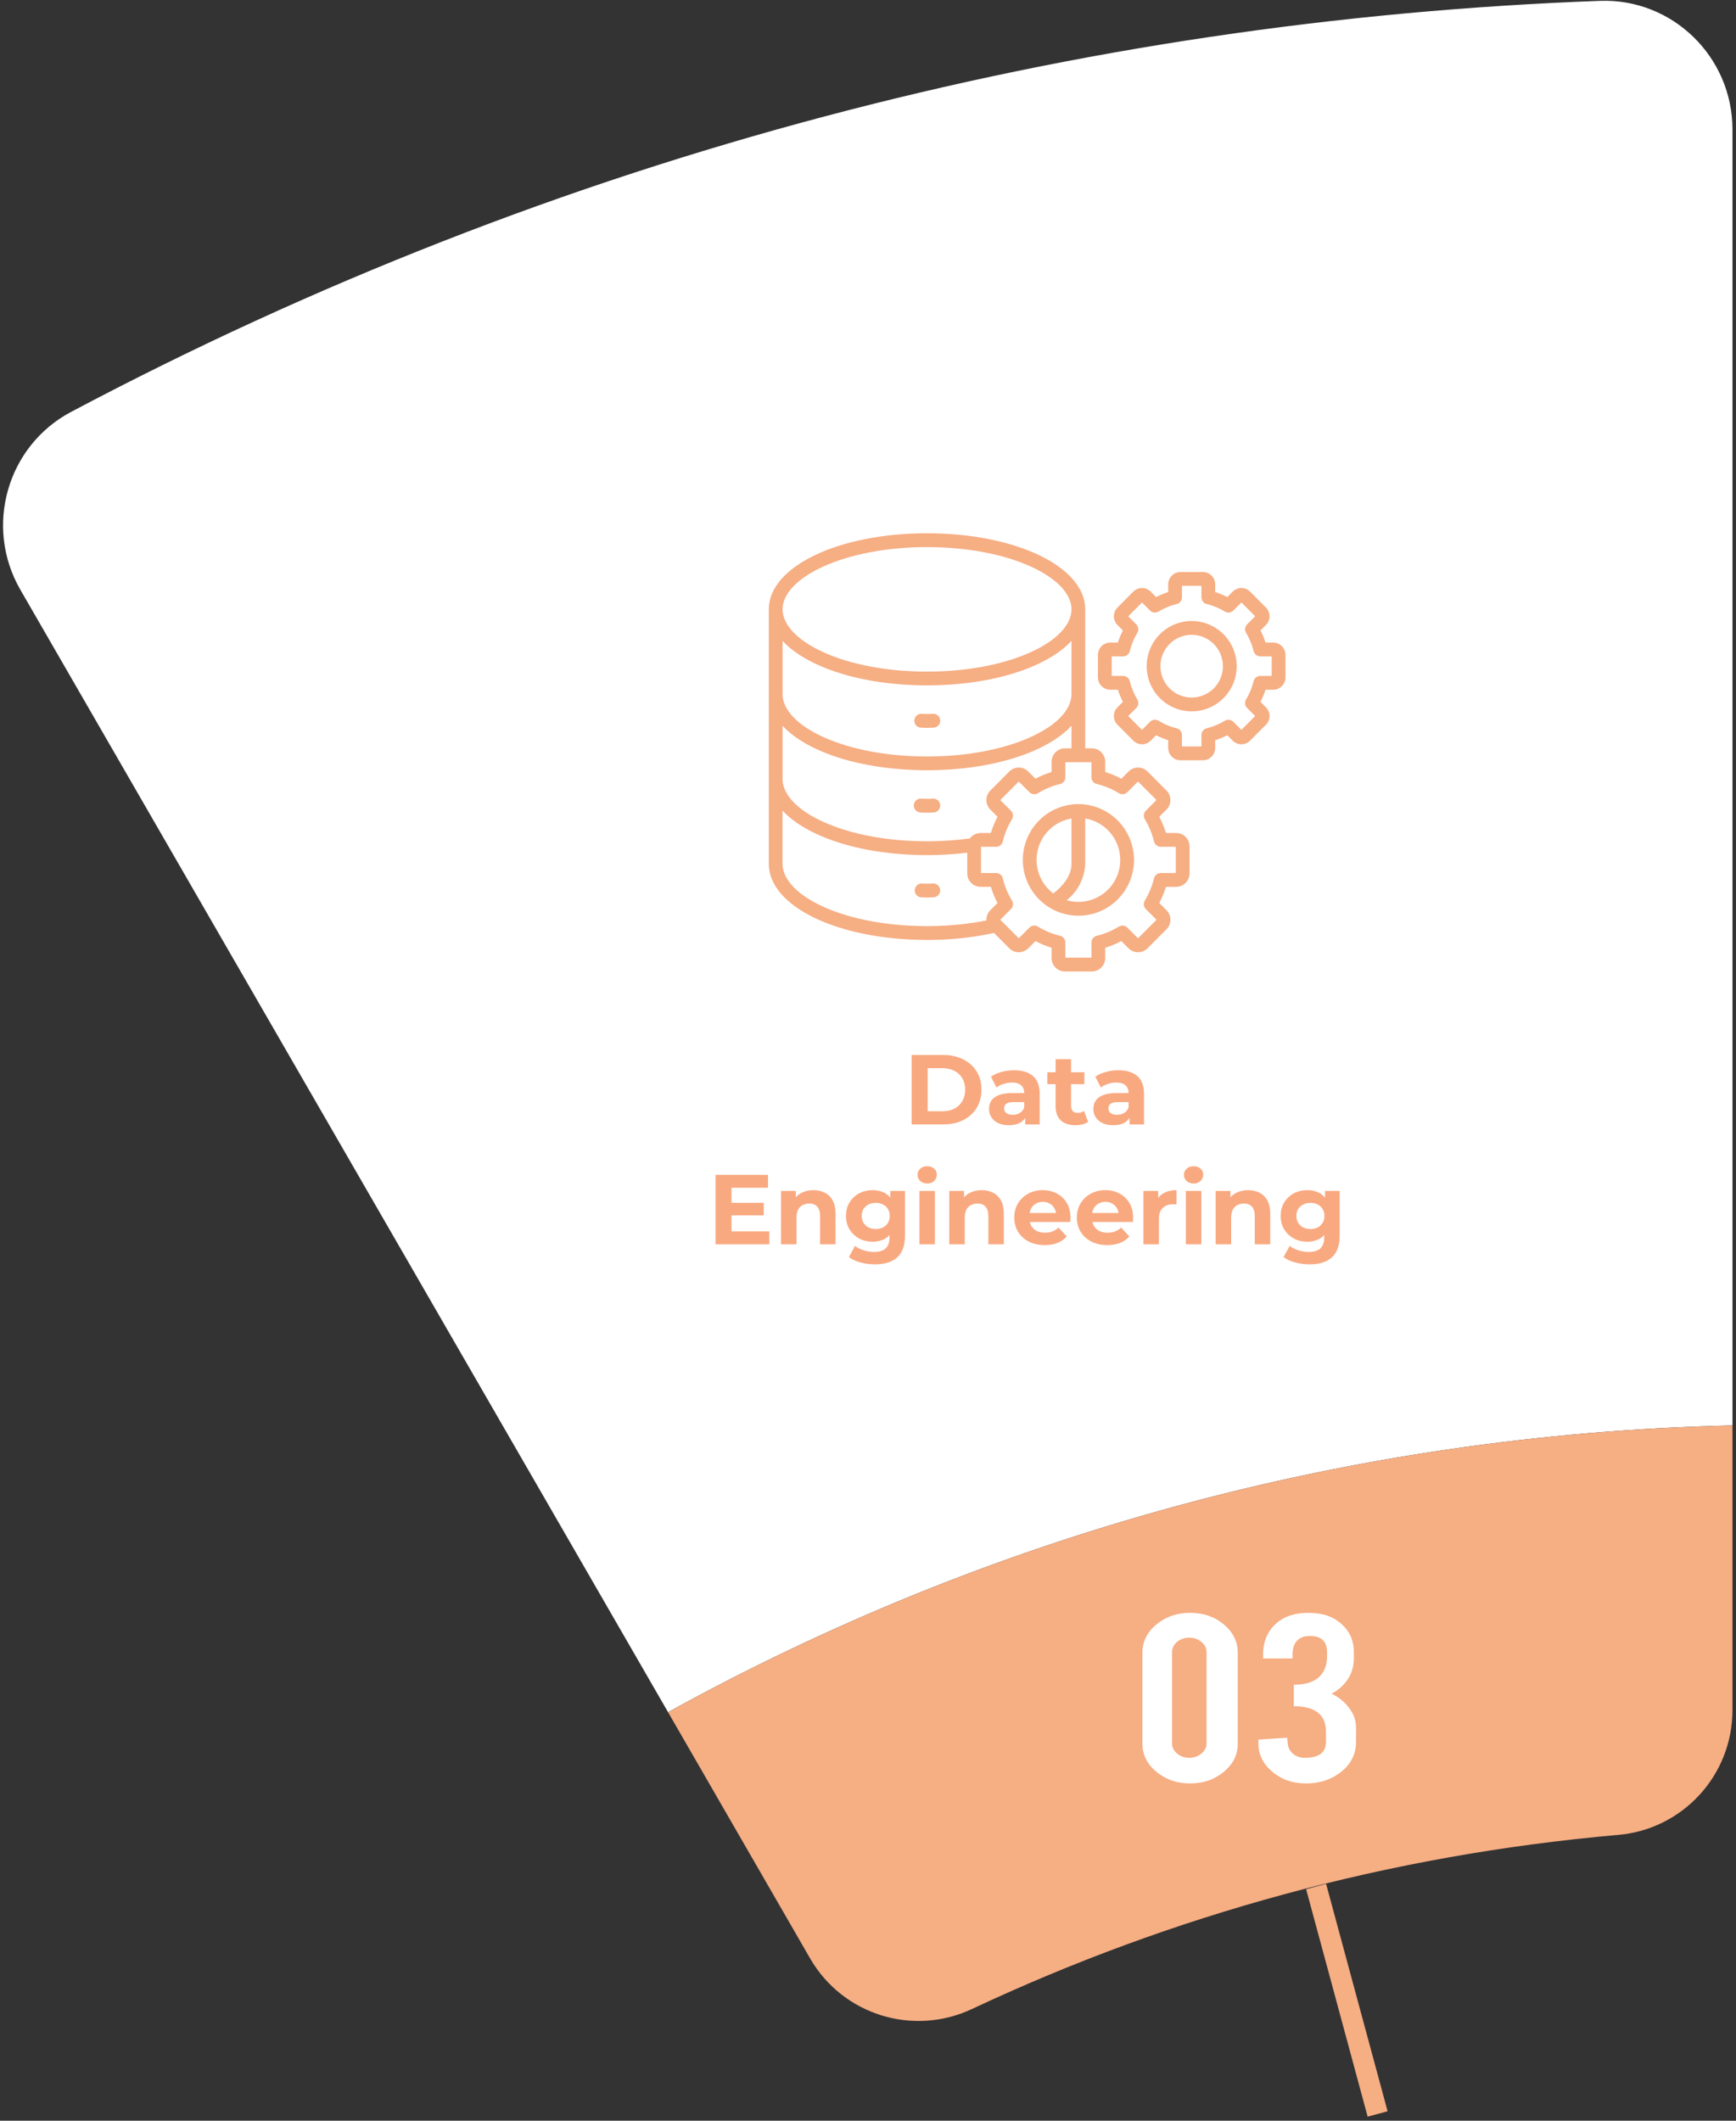
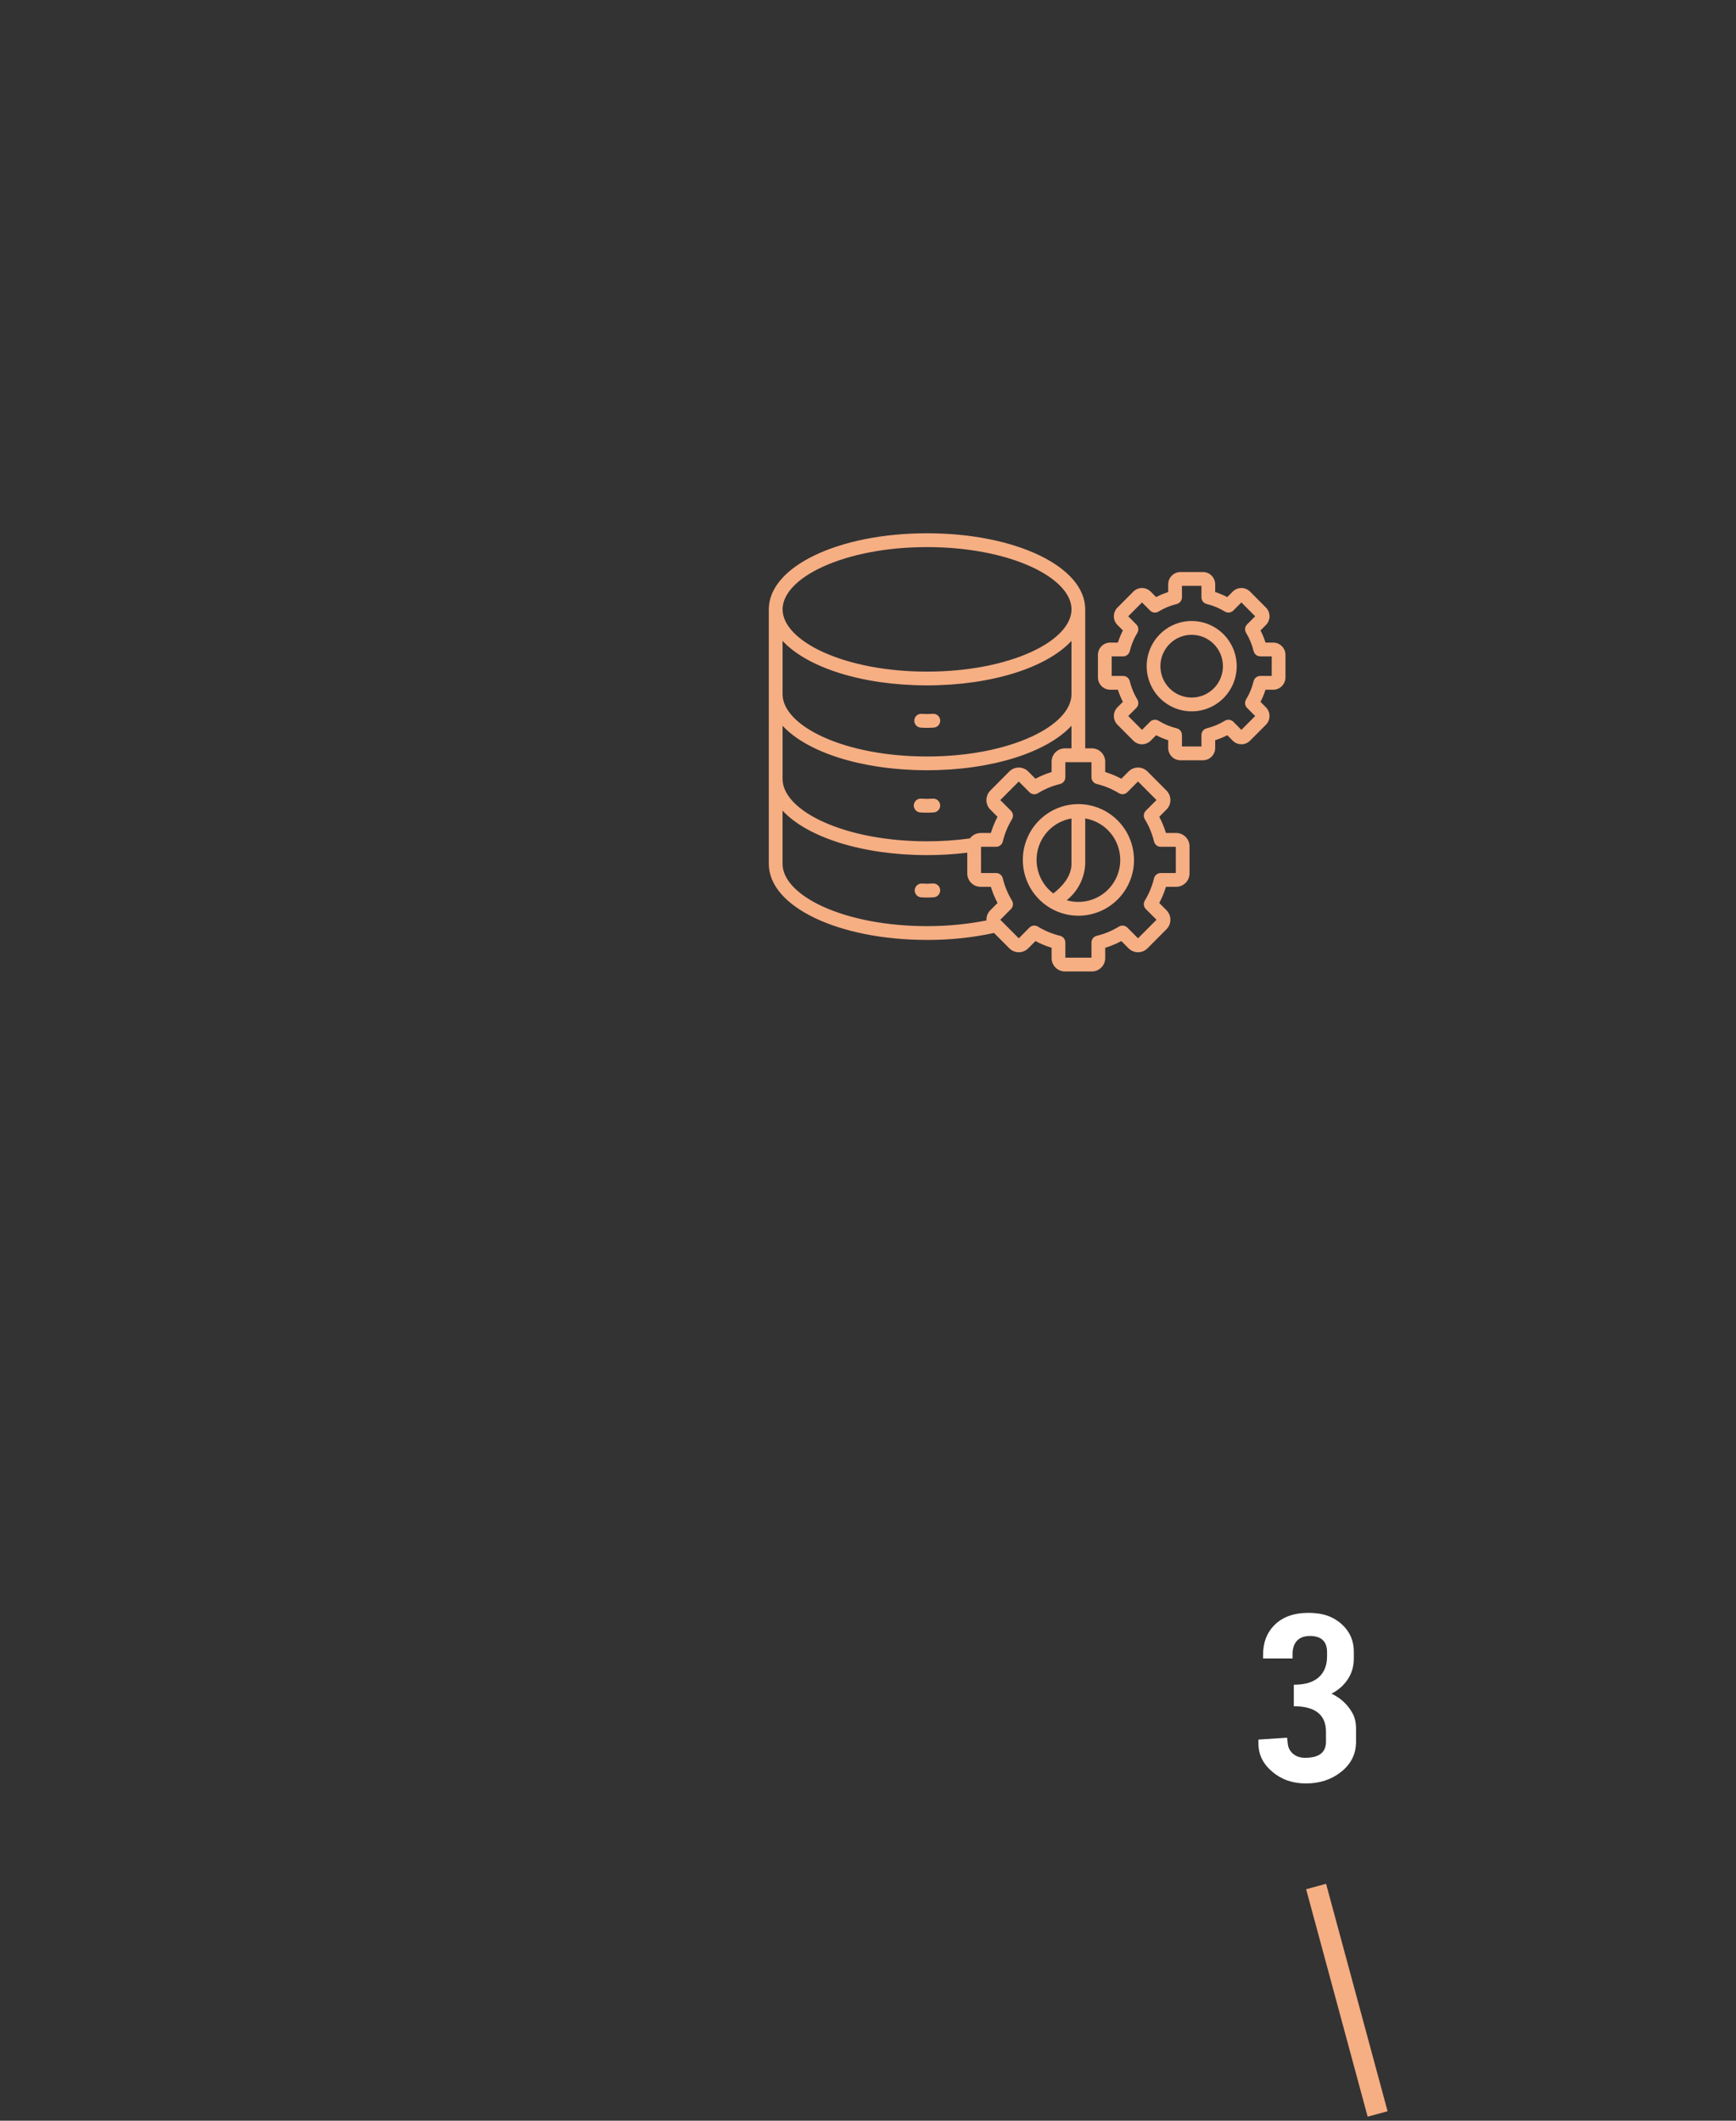
<svg xmlns="http://www.w3.org/2000/svg" width="420" height="513" viewBox="0 0 420 513" fill="none">
  <rect x="0" y="0" width="420" height="513" fill="#333333" stroke="none" />
-   <path d="M419.144 31.3V344.802C325.925 346.979 238.311 371.884 161.626 414.175L4.92 142.649C-3.869 127.418 1.671 107.869 17.203 99.635C135.129 37.165 261.458 4.834 387.072 0.209C404.615 -0.436 419.144 13.742 419.144 31.308V31.3Z" fill="white" />
  <line x1="318.413" y1="456.347" x2="333.295" y2="511.37" stroke="#F6AE83" stroke-width="5" />
-   <path d="M419.143 344.809V413.694C419.143 429.398 407.155 442.495 391.523 443.862C336.038 448.724 283.352 463.332 235.175 485.974C220.903 492.684 203.883 487.406 195.995 473.744L161.625 414.181C238.31 371.89 325.925 346.985 419.143 344.809Z" fill="#F6AE83" />
-   <path d="M299.459 421.8C299.459 424.478 298.328 426.755 296.074 428.617C293.812 430.486 291.106 431.417 287.95 431.417C284.794 431.417 282.009 430.479 279.762 428.603C277.514 426.726 276.391 424.457 276.391 421.8V399.795C276.391 397.117 277.521 394.833 279.776 392.957C282.038 391.081 284.758 390.143 287.943 390.143C291.128 390.143 293.876 391.088 296.109 392.971C298.343 394.861 299.459 397.131 299.459 399.788V421.793V421.8ZM291.908 399.666C291.908 398.7 291.5 397.876 290.677 397.189C289.854 396.501 288.866 396.158 287.714 396.158C286.561 396.158 285.574 396.501 284.765 397.189C283.956 397.876 283.555 398.7 283.555 399.666V421.7C283.555 422.666 283.956 423.49 284.765 424.177C285.574 424.865 286.554 425.208 287.714 425.208C288.873 425.208 289.854 424.865 290.677 424.177C291.5 423.49 291.908 422.666 291.908 421.7V399.666Z" fill="white" />
  <path d="M315.791 425.209C319.127 425.209 320.801 423.913 320.801 421.321V418.943C320.801 414.805 318.21 412.742 313.021 412.742V407.537C315.82 407.537 317.888 406.885 319.22 405.575C320.451 404.393 321.066 402.746 321.066 400.626V399.696C321.066 397.06 319.678 395.743 316.908 395.743C315.369 395.743 314.238 396.23 313.522 397.218C312.986 397.963 312.714 398.937 312.714 400.125V401.185H305.585V400.254C305.585 397.383 306.458 395.041 308.204 393.237C310.18 391.182 312.964 390.15 316.564 390.15C320.164 390.15 322.712 391.117 324.767 393.043C326.613 394.783 327.537 396.946 327.537 399.545V401.249C327.537 403.756 326.635 405.925 324.838 407.744C324.065 408.518 323.171 409.169 322.14 409.706C324.294 410.716 325.969 412.248 327.15 414.303C327.766 415.356 328.073 416.631 328.073 418.134V421.321C328.073 424.3 326.857 426.749 324.416 428.653C322.075 430.501 319.27 431.417 315.977 431.417C312.685 431.417 310.044 430.472 307.811 428.589C305.578 426.699 304.461 424.436 304.461 421.801V420.805L311.397 420.354L311.554 421.772C311.654 422.782 312.084 423.605 312.842 424.25C313.601 424.894 314.582 425.216 315.791 425.216V425.209Z" fill="white" />
  <path d="M221.2 174.231C221.232 173.789 221.436 173.378 221.769 173.088C222.102 172.798 222.535 172.652 222.975 172.682C223.843 172.742 224.714 172.742 225.582 172.682C226.039 172.619 226.501 172.75 226.859 173.042C227.216 173.333 227.438 173.761 227.47 174.223C227.502 174.685 227.342 175.139 227.027 175.478C226.714 175.817 226.274 176.01 225.813 176.012C225.304 176.048 224.788 176.066 224.285 176.066C223.782 176.066 223.259 176.048 222.75 176.012C222.309 175.982 221.898 175.777 221.608 175.443C221.317 175.109 221.17 174.673 221.2 174.231ZM222.743 196.533C223.251 196.569 223.767 196.587 224.278 196.587C224.789 196.587 225.306 196.569 225.806 196.533C226.267 196.531 226.706 196.338 227.021 195.999C227.335 195.66 227.495 195.206 227.463 194.744C227.431 194.282 227.21 193.854 226.852 193.562C226.494 193.27 226.032 193.14 225.575 193.203C224.707 193.263 223.836 193.263 222.968 193.203C222.511 193.14 222.049 193.27 221.692 193.562C221.334 193.854 221.113 194.282 221.081 194.743C221.048 195.205 221.208 195.659 221.522 195.998C221.836 196.337 222.275 196.53 222.736 196.533L222.743 196.533ZM225.583 213.726C224.716 213.786 223.845 213.786 222.978 213.726C222.408 213.724 221.877 214.014 221.569 214.494C221.261 214.975 221.219 215.58 221.457 216.099C221.696 216.618 222.182 216.979 222.746 217.056C223.254 217.093 223.771 217.111 224.281 217.111C224.79 217.111 225.309 217.093 225.809 217.056C226.269 217.054 226.709 216.861 227.023 216.522C227.337 216.183 227.496 215.729 227.464 215.267C227.432 214.805 227.211 214.378 226.853 214.086C226.495 213.794 226.033 213.664 225.577 213.726L225.583 213.726ZM287.792 204.739V211.283C287.79 212.141 287.45 212.964 286.845 213.571C286.24 214.178 285.421 214.519 284.565 214.521H282.086C281.673 215.875 281.131 217.187 280.468 218.438L282.222 220.199C282.827 220.807 283.166 221.63 283.166 222.488C283.166 223.346 282.827 224.17 282.222 224.777L277.611 229.406C277.006 230.012 276.185 230.353 275.33 230.353C274.475 230.353 273.654 230.012 273.049 229.406L271.295 227.646C270.048 228.311 268.74 228.855 267.389 229.268V231.762C267.388 232.62 267.048 233.443 266.443 234.05C265.839 234.657 265.019 234.999 264.164 235H257.636C256.782 234.997 255.964 234.655 255.36 234.048C254.757 233.441 254.418 232.619 254.417 231.762V229.268C253.067 228.854 251.76 228.311 250.514 227.646L248.76 229.406C248.154 230.012 247.334 230.353 246.479 230.353C245.623 230.353 244.803 230.012 244.197 229.406L240.491 225.686C235.162 226.831 229.727 227.396 224.278 227.371C202.814 227.371 186 219.291 186 208.975V147.399C186 137.084 202.812 129 224.276 129C245.741 129 262.554 137.085 262.554 147.399L262.555 181.024H264.164C265.019 181.025 265.84 181.367 266.444 181.975C267.049 182.582 267.389 183.405 267.389 184.264V186.753C268.739 187.167 270.047 187.71 271.293 188.376L273.047 186.615C273.653 186.009 274.473 185.67 275.328 185.67C276.184 185.67 277.004 186.009 277.61 186.615L282.221 191.244V191.245C282.825 191.852 283.164 192.675 283.164 193.534C283.164 194.392 282.825 195.216 282.221 195.823L280.468 197.584C281.132 198.834 281.673 200.146 282.085 201.501H284.566C285.421 201.502 286.241 201.843 286.845 202.45C287.45 203.057 287.79 203.88 287.792 204.739L287.792 204.739ZM189.334 147.4C189.334 151.12 192.888 154.877 199.083 157.715C205.786 160.781 214.736 162.464 224.283 162.464C233.831 162.464 242.781 160.777 249.485 157.715C255.68 154.884 259.233 151.127 259.233 147.4C259.233 143.672 255.681 139.923 249.485 137.092C242.78 134.026 233.831 132.344 224.283 132.344C214.736 132.344 205.788 134.03 199.083 137.092C192.882 139.923 189.334 143.68 189.334 147.4ZM189.334 167.932C189.334 171.652 192.888 175.409 199.083 178.247C205.786 181.313 214.736 182.996 224.283 182.996C233.831 182.995 242.775 181.303 249.48 178.237C255.676 175.406 259.229 171.649 259.229 167.922V155.033C253.302 161.437 240.046 165.795 224.278 165.795C208.512 165.795 195.257 161.437 189.334 155.033L189.334 167.932ZM189.334 188.455C189.334 192.175 192.888 195.931 199.083 198.762C205.788 201.828 214.736 203.511 224.283 203.511H224.284C227.755 203.515 231.222 203.282 234.662 202.814C235.268 201.991 236.227 201.505 237.248 201.504H239.723C240.135 200.149 240.676 198.838 241.339 197.587L239.585 195.826C238.982 195.218 238.643 194.395 238.643 193.537C238.643 192.679 238.982 191.856 239.585 191.248L244.195 186.616C244.801 186.01 245.621 185.67 246.476 185.67C247.331 185.67 248.151 186.01 248.757 186.616L250.511 188.376C251.757 187.711 253.064 187.167 254.414 186.754V184.264C254.415 183.405 254.755 182.581 255.361 181.974C255.967 181.367 256.787 181.025 257.643 181.025H259.228V175.565C253.302 181.967 240.045 186.321 224.278 186.321C208.512 186.321 195.256 181.967 189.334 175.565L189.334 188.455ZM224.278 224.032C229.101 224.044 233.915 223.585 238.651 222.662C238.599 221.746 238.939 220.85 239.585 220.201L241.34 218.44C240.677 217.189 240.135 215.877 239.723 214.522H237.242C236.387 214.521 235.567 214.18 234.962 213.572C234.357 212.965 234.017 212.142 234.016 211.284V206.266C230.785 206.66 227.533 206.857 224.278 206.854C208.513 206.854 195.251 202.494 189.328 196.092V208.981C189.328 212.701 192.882 216.458 199.078 219.296C205.782 222.347 214.731 224.032 224.278 224.032L224.278 224.032ZM284.472 204.84H280.816C280.443 204.839 280.082 204.713 279.788 204.481C279.495 204.25 279.288 203.926 279.2 203.563C278.742 201.659 277.991 199.84 276.972 198.17C276.778 197.85 276.696 197.474 276.74 197.102C276.784 196.73 276.951 196.383 277.215 196.118L279.796 193.528L275.326 189.042L272.746 191.632V191.633C272.481 191.897 272.137 192.064 271.766 192.109C271.396 192.153 271.021 192.071 270.703 191.876C269.04 190.857 267.229 190.104 265.335 189.646C264.972 189.558 264.649 189.35 264.418 189.056C264.188 188.761 264.062 188.398 264.061 188.024V184.37H257.743V188.032C257.742 188.406 257.617 188.77 257.386 189.064C257.156 189.358 256.833 189.566 256.471 189.654C254.576 190.112 252.765 190.865 251.103 191.885C250.784 192.08 250.409 192.162 250.038 192.117C249.668 192.073 249.323 191.905 249.058 191.641L246.478 189.051L242.008 193.537L244.589 196.127C244.852 196.391 245.02 196.738 245.064 197.11C245.108 197.482 245.026 197.858 244.832 198.178C243.816 199.847 243.066 201.664 242.61 203.566C242.521 203.929 242.314 204.253 242.021 204.484C241.728 204.716 241.366 204.842 240.993 204.842H237.343V211.186H240.992C241.365 211.187 241.726 211.313 242.02 211.544C242.313 211.775 242.52 212.099 242.608 212.462C243.064 214.364 243.814 216.182 244.831 217.85C245.025 218.17 245.106 218.546 245.063 218.918C245.018 219.29 244.851 219.637 244.587 219.902L242.007 222.492L246.476 226.978L249.056 224.384C249.32 224.12 249.665 223.952 250.036 223.908C250.406 223.864 250.781 223.946 251.1 224.141C252.762 225.161 254.574 225.913 256.468 226.371C256.832 226.459 257.156 226.668 257.387 226.963C257.618 227.258 257.743 227.623 257.743 227.999V231.661H264.064V227.999C264.064 227.624 264.19 227.26 264.421 226.966C264.651 226.672 264.974 226.463 265.337 226.375C267.232 225.917 269.043 225.165 270.705 224.145C271.024 223.95 271.398 223.869 271.769 223.913C272.139 223.957 272.484 224.124 272.748 224.389L275.329 226.979L279.799 222.493L277.218 219.903C276.954 219.638 276.787 219.292 276.743 218.92C276.699 218.549 276.781 218.173 276.975 217.853C277.991 216.185 278.741 214.367 279.197 212.466C279.285 212.101 279.492 211.777 279.786 211.546C280.079 211.314 280.441 211.188 280.815 211.188H284.472L284.472 204.84ZM274.361 208.012C274.361 211.593 272.944 215.026 270.421 217.558C267.898 220.09 264.477 221.512 260.909 221.512C257.341 221.512 253.92 220.089 251.397 217.558C248.875 215.026 247.458 211.592 247.458 208.011C247.459 204.431 248.876 200.997 251.399 198.465C253.922 195.934 257.343 194.512 260.911 194.512C264.475 194.52 267.891 195.945 270.411 198.475C272.931 201.005 274.349 204.435 274.354 208.012L274.361 208.012ZM254.829 216.133C257.008 214.442 259.227 211.982 259.227 208.976V197.993C256.608 198.433 254.266 199.889 252.707 202.046C251.148 204.204 250.497 206.89 250.894 209.525C251.291 212.161 252.704 214.534 254.829 216.133ZM271.028 208.012C271.025 205.606 270.172 203.278 268.621 201.443C267.07 199.608 264.921 198.384 262.556 197.989V208.977V208.976C262.401 212.419 260.766 215.625 258.073 217.765C261.133 218.661 264.434 218.059 266.983 216.139C269.532 214.219 271.031 211.207 271.028 208.008L271.028 208.012ZM311 158.418V163.872C310.999 164.661 310.686 165.417 310.13 165.975C309.574 166.533 308.821 166.847 308.035 166.848H306.17C305.85 167.859 305.445 168.84 304.958 169.782L306.276 171.105C306.832 171.664 307.143 172.421 307.143 173.21C307.143 173.999 306.832 174.756 306.276 175.314L302.433 179.171C301.877 179.729 301.123 180.042 300.336 180.042C299.55 180.042 298.795 179.729 298.239 179.171L296.921 177.85C295.982 178.337 295.004 178.744 293.997 179.065V180.935C293.997 181.724 293.684 182.481 293.128 183.039C292.572 183.597 291.817 183.911 291.031 183.912H285.596C284.81 183.911 284.056 183.597 283.5 183.038C282.944 182.48 282.631 181.724 282.631 180.935V179.065C281.624 178.744 280.646 178.337 279.707 177.85L278.389 179.171H278.389C277.833 179.729 277.078 180.042 276.292 180.042C275.505 180.042 274.751 179.729 274.195 179.171L270.352 175.31C269.796 174.752 269.484 173.995 269.484 173.206C269.484 172.416 269.796 171.659 270.352 171.101L271.668 169.779C271.183 168.837 270.778 167.855 270.457 166.844H268.595C267.809 166.843 267.054 166.529 266.499 165.971C265.943 165.414 265.63 164.657 265.629 163.868V158.418C265.63 157.628 265.942 156.872 266.498 156.313C267.054 155.755 267.808 155.441 268.595 155.44H270.458H270.457C270.778 154.429 271.183 153.448 271.67 152.506L270.352 151.183C269.796 150.625 269.484 149.868 269.484 149.078C269.484 148.289 269.796 147.533 270.352 146.974L274.195 143.111C274.752 142.555 275.506 142.242 276.292 142.242C277.078 142.242 277.832 142.555 278.389 143.111L279.707 144.435C280.645 143.946 281.623 143.539 282.631 143.219V141.354C282.631 140.564 282.943 139.806 283.499 139.247C284.055 138.688 284.809 138.373 285.596 138.372H291.031C291.817 138.373 292.571 138.686 293.127 139.245C293.683 139.803 293.996 140.559 293.998 141.348V143.219C295.004 143.54 295.983 143.946 296.921 144.434L298.239 143.112V143.111C298.796 142.554 299.55 142.241 300.336 142.241C301.122 142.241 301.877 142.554 302.434 143.111L306.278 146.974C306.833 147.532 307.145 148.289 307.145 149.078C307.145 149.867 306.833 150.624 306.278 151.183L304.96 152.506C305.446 153.448 305.851 154.429 306.171 155.44H308.035H308.035C308.821 155.441 309.575 155.756 310.131 156.314C310.687 156.872 310.999 157.629 311 158.418ZM307.674 158.78H304.91C304.537 158.779 304.174 158.653 303.881 158.421C303.588 158.189 303.381 157.866 303.293 157.502C302.919 155.946 302.304 154.457 301.472 153.092C301.278 152.772 301.197 152.396 301.241 152.024C301.285 151.652 301.452 151.306 301.715 151.041L303.669 149.079L300.336 145.733L298.381 147.694C298.116 147.958 297.771 148.126 297.401 148.17C297.031 148.215 296.656 148.133 296.338 147.939C294.976 147.103 293.494 146.487 291.943 146.111C291.581 146.022 291.259 145.814 291.028 145.52C290.797 145.226 290.671 144.863 290.671 144.488V141.717H285.957V144.491C285.956 144.865 285.83 145.229 285.6 145.523C285.369 145.817 285.047 146.025 284.685 146.114C283.134 146.489 281.651 147.106 280.29 147.941C279.971 148.136 279.597 148.218 279.226 148.174C278.855 148.13 278.51 147.962 278.246 147.697L276.292 145.735L272.958 149.08L274.914 151.043C275.177 151.308 275.344 151.654 275.388 152.025C275.432 152.397 275.351 152.773 275.157 153.093C274.324 154.459 273.71 155.947 273.336 157.503C273.248 157.867 273.041 158.191 272.748 158.423C272.455 158.655 272.093 158.781 271.72 158.782H268.956V163.511H271.72C272.093 163.511 272.454 163.638 272.748 163.869C273.041 164.101 273.248 164.424 273.336 164.788C273.71 166.344 274.325 167.832 275.157 169.198C275.351 169.518 275.433 169.894 275.389 170.266C275.345 170.638 275.177 170.985 274.914 171.25L272.958 173.21L276.292 176.555L278.246 174.593V174.592C278.51 174.328 278.855 174.16 279.226 174.116C279.597 174.071 279.971 174.153 280.29 174.349C281.651 175.184 283.134 175.801 284.685 176.176C285.047 176.264 285.37 176.472 285.6 176.767C285.831 177.061 285.957 177.425 285.957 177.8V180.572H290.671V177.8C290.671 177.425 290.796 177.061 291.027 176.767C291.258 176.472 291.58 176.264 291.943 176.176C293.494 175.8 294.977 175.183 296.338 174.349C296.656 174.154 297.031 174.072 297.401 174.116C297.771 174.16 298.116 174.328 298.381 174.592L300.336 176.555L303.67 173.209L301.715 171.248V171.249C301.452 170.983 301.285 170.636 301.24 170.265C301.196 169.893 301.278 169.517 301.472 169.197C302.304 167.831 302.918 166.343 303.292 164.786C303.38 164.423 303.587 164.099 303.88 163.868C304.174 163.636 304.535 163.51 304.908 163.51H307.667L307.674 158.78ZM299.202 161.15H299.201C299.201 164.048 298.054 166.828 296.012 168.877C293.97 170.926 291.2 172.077 288.313 172.077C285.425 172.077 282.655 170.926 280.613 168.877C278.571 166.828 277.424 164.048 277.424 161.15C277.424 158.251 278.571 155.472 280.613 153.422C282.655 151.373 285.425 150.221 288.313 150.221C291.199 150.224 293.966 151.376 296.008 153.423C298.049 155.471 299.198 158.247 299.203 161.144L299.202 161.15ZM295.868 161.15C295.868 159.136 295.071 157.206 293.653 155.783C292.235 154.359 290.311 153.56 288.305 153.56C286.299 153.56 284.376 154.36 282.958 155.783C281.539 157.207 280.743 159.138 280.743 161.151C280.743 163.163 281.54 165.094 282.959 166.517C284.377 167.94 286.301 168.74 288.307 168.739C290.314 168.739 292.239 167.938 293.658 166.514C295.077 165.09 295.874 163.158 295.875 161.144L295.868 161.15Z" fill="#F6AE83" />
-   <path d="M220.551 272V255.2H228.183C230.007 255.2 231.615 255.552 233.007 256.256C234.399 256.944 235.487 257.912 236.271 259.16C237.055 260.408 237.447 261.888 237.447 263.6C237.447 265.296 237.055 266.776 236.271 268.04C235.487 269.288 234.399 270.264 233.007 270.968C231.615 271.656 230.007 272 228.183 272H220.551ZM224.439 268.808H227.991C229.111 268.808 230.079 268.6 230.895 268.184C231.727 267.752 232.367 267.144 232.815 266.36C233.279 265.576 233.511 264.656 233.511 263.6C233.511 262.528 233.279 261.608 232.815 260.84C232.367 260.056 231.727 259.456 230.895 259.04C230.079 258.608 229.111 258.392 227.991 258.392H224.439V268.808ZM248.035 272V269.48L247.795 268.928V264.416C247.795 263.616 247.547 262.992 247.051 262.544C246.571 262.096 245.827 261.872 244.819 261.872C244.131 261.872 243.451 261.984 242.779 262.208C242.123 262.416 241.563 262.704 241.099 263.072L239.755 260.456C240.459 259.96 241.307 259.576 242.299 259.304C243.291 259.032 244.299 258.896 245.323 258.896C247.291 258.896 248.819 259.36 249.907 260.288C250.995 261.216 251.539 262.664 251.539 264.632V272H248.035ZM244.099 272.192C243.091 272.192 242.227 272.024 241.507 271.688C240.787 271.336 240.235 270.864 239.851 270.272C239.467 269.68 239.275 269.016 239.275 268.28C239.275 267.512 239.459 266.84 239.827 266.264C240.211 265.688 240.811 265.24 241.627 264.92C242.443 264.584 243.507 264.416 244.819 264.416H248.251V266.6H245.227C244.347 266.6 243.739 266.744 243.403 267.032C243.083 267.32 242.923 267.68 242.923 268.112C242.923 268.592 243.107 268.976 243.475 269.264C243.859 269.536 244.379 269.672 245.035 269.672C245.659 269.672 246.219 269.528 246.715 269.24C247.211 268.936 247.571 268.496 247.795 267.92L248.371 269.648C248.099 270.48 247.603 271.112 246.883 271.544C246.163 271.976 245.235 272.192 244.099 272.192ZM260.207 272.192C258.687 272.192 257.503 271.808 256.655 271.04C255.807 270.256 255.383 269.096 255.383 267.56V256.232H259.127V267.512C259.127 268.056 259.271 268.48 259.559 268.784C259.847 269.072 260.239 269.216 260.735 269.216C261.327 269.216 261.831 269.056 262.247 268.736L263.255 271.376C262.871 271.648 262.407 271.856 261.863 272C261.335 272.128 260.783 272.192 260.207 272.192ZM253.391 262.256V259.376H262.343V262.256H253.391ZM273.277 272V269.48L273.037 268.928V264.416C273.037 263.616 272.789 262.992 272.293 262.544C271.813 262.096 271.069 261.872 270.061 261.872C269.373 261.872 268.693 261.984 268.021 262.208C267.365 262.416 266.805 262.704 266.341 263.072L264.997 260.456C265.701 259.96 266.549 259.576 267.541 259.304C268.533 259.032 269.541 258.896 270.565 258.896C272.533 258.896 274.061 259.36 275.149 260.288C276.237 261.216 276.781 262.664 276.781 264.632V272H273.277ZM269.341 272.192C268.333 272.192 267.469 272.024 266.749 271.688C266.029 271.336 265.477 270.864 265.093 270.272C264.709 269.68 264.517 269.016 264.517 268.28C264.517 267.512 264.701 266.84 265.069 266.264C265.453 265.688 266.053 265.24 266.869 264.92C267.685 264.584 268.749 264.416 270.061 264.416H273.493V266.6H270.469C269.589 266.6 268.981 266.744 268.645 267.032C268.325 267.32 268.165 267.68 268.165 268.112C268.165 268.592 268.349 268.976 268.717 269.264C269.101 269.536 269.621 269.672 270.277 269.672C270.901 269.672 271.461 269.528 271.957 269.24C272.453 268.936 272.813 268.496 273.037 267.92L273.613 269.648C273.341 270.48 272.845 271.112 272.125 271.544C271.405 271.976 270.477 272.192 269.341 272.192ZM176.689 290.968H184.777V293.992H176.689V290.968ZM176.977 297.88H186.121V301H173.113V284.2H185.809V287.32H176.977V297.88ZM196.799 287.896C197.823 287.896 198.735 288.104 199.535 288.52C200.351 288.92 200.991 289.544 201.455 290.392C201.919 291.224 202.151 292.296 202.151 293.608V301H198.407V294.184C198.407 293.144 198.175 292.376 197.711 291.88C197.263 291.384 196.623 291.136 195.791 291.136C195.199 291.136 194.663 291.264 194.183 291.52C193.719 291.76 193.351 292.136 193.079 292.648C192.823 293.16 192.695 293.816 192.695 294.616V301H188.951V288.088H192.527V291.664L191.855 290.584C192.319 289.72 192.983 289.056 193.847 288.592C194.711 288.128 195.695 287.896 196.799 287.896ZM211.71 305.848C210.494 305.848 209.318 305.696 208.182 305.392C207.062 305.104 206.126 304.664 205.374 304.072L206.862 301.384C207.406 301.832 208.094 302.184 208.926 302.44C209.774 302.712 210.606 302.848 211.422 302.848C212.75 302.848 213.71 302.552 214.302 301.96C214.91 301.368 215.214 300.488 215.214 299.32V297.376L215.454 294.136L215.406 290.872V288.088H218.958V298.84C218.958 301.24 218.334 303.008 217.086 304.144C215.838 305.28 214.046 305.848 211.71 305.848ZM211.134 300.376C209.934 300.376 208.846 300.12 207.87 299.608C206.91 299.08 206.134 298.352 205.542 297.424C204.966 296.48 204.678 295.384 204.678 294.136C204.678 292.872 204.966 291.776 205.542 290.848C206.134 289.904 206.91 289.176 207.87 288.664C208.846 288.152 209.934 287.896 211.134 287.896C212.222 287.896 213.182 288.12 214.014 288.568C214.846 289 215.494 289.68 215.958 290.608C216.422 291.52 216.654 292.696 216.654 294.136C216.654 295.56 216.422 296.736 215.958 297.664C215.494 298.576 214.846 299.256 214.014 299.704C213.182 300.152 212.222 300.376 211.134 300.376ZM211.878 297.304C212.534 297.304 213.118 297.176 213.63 296.92C214.142 296.648 214.542 296.272 214.83 295.792C215.118 295.312 215.262 294.76 215.262 294.136C215.262 293.496 215.118 292.944 214.83 292.48C214.542 292 214.142 291.632 213.63 291.376C213.118 291.104 212.534 290.968 211.878 290.968C211.222 290.968 210.638 291.104 210.126 291.376C209.614 291.632 209.206 292 208.902 292.48C208.614 292.944 208.47 293.496 208.47 294.136C208.47 294.76 208.614 295.312 208.902 295.792C209.206 296.272 209.614 296.648 210.126 296.92C210.638 297.176 211.222 297.304 211.878 297.304ZM222.443 301V288.088H226.187V301H222.443ZM224.315 286.288C223.627 286.288 223.067 286.088 222.635 285.688C222.203 285.288 221.987 284.792 221.987 284.2C221.987 283.608 222.203 283.112 222.635 282.712C223.067 282.312 223.627 282.112 224.315 282.112C225.003 282.112 225.563 282.304 225.995 282.688C226.427 283.056 226.643 283.536 226.643 284.128C226.643 284.752 226.427 285.272 225.995 285.688C225.579 286.088 225.019 286.288 224.315 286.288ZM237.51 287.896C238.534 287.896 239.446 288.104 240.246 288.52C241.062 288.92 241.702 289.544 242.166 290.392C242.63 291.224 242.862 292.296 242.862 293.608V301H239.118V294.184C239.118 293.144 238.886 292.376 238.422 291.88C237.974 291.384 237.334 291.136 236.502 291.136C235.91 291.136 235.374 291.264 234.894 291.52C234.43 291.76 234.062 292.136 233.79 292.648C233.534 293.16 233.406 293.816 233.406 294.616V301H229.662V288.088H233.238V291.664L232.566 290.584C233.03 289.72 233.694 289.056 234.558 288.592C235.422 288.128 236.406 287.896 237.51 287.896ZM252.757 301.192C251.285 301.192 249.989 300.904 248.869 300.328C247.765 299.752 246.909 298.968 246.301 297.976C245.693 296.968 245.389 295.824 245.389 294.544C245.389 293.248 245.685 292.104 246.277 291.112C246.885 290.104 247.709 289.32 248.749 288.76C249.789 288.184 250.965 287.896 252.277 287.896C253.541 287.896 254.677 288.168 255.685 288.712C256.709 289.24 257.517 290.008 258.109 291.016C258.701 292.008 258.997 293.2 258.997 294.592C258.997 294.736 258.989 294.904 258.973 295.096C258.957 295.272 258.941 295.44 258.925 295.6H248.437V293.416H256.957L255.517 294.064C255.517 293.392 255.381 292.808 255.109 292.312C254.837 291.816 254.461 291.432 253.981 291.16C253.501 290.872 252.941 290.728 252.301 290.728C251.661 290.728 251.093 290.872 250.597 291.16C250.117 291.432 249.741 291.824 249.469 292.336C249.197 292.832 249.061 293.424 249.061 294.112V294.688C249.061 295.392 249.213 296.016 249.517 296.56C249.837 297.088 250.277 297.496 250.837 297.784C251.413 298.056 252.085 298.192 252.853 298.192C253.541 298.192 254.141 298.088 254.653 297.88C255.181 297.672 255.661 297.36 256.093 296.944L258.085 299.104C257.493 299.776 256.749 300.296 255.853 300.664C254.957 301.016 253.925 301.192 252.757 301.192ZM267.898 301.192C266.426 301.192 265.13 300.904 264.01 300.328C262.906 299.752 262.05 298.968 261.442 297.976C260.834 296.968 260.53 295.824 260.53 294.544C260.53 293.248 260.826 292.104 261.418 291.112C262.026 290.104 262.85 289.32 263.89 288.76C264.93 288.184 266.106 287.896 267.418 287.896C268.682 287.896 269.818 288.168 270.826 288.712C271.85 289.24 272.658 290.008 273.25 291.016C273.842 292.008 274.138 293.2 274.138 294.592C274.138 294.736 274.13 294.904 274.114 295.096C274.098 295.272 274.082 295.44 274.066 295.6H263.578V293.416H272.098L270.658 294.064C270.658 293.392 270.522 292.808 270.25 292.312C269.978 291.816 269.602 291.432 269.122 291.16C268.642 290.872 268.082 290.728 267.442 290.728C266.802 290.728 266.234 290.872 265.738 291.16C265.258 291.432 264.882 291.824 264.61 292.336C264.338 292.832 264.202 293.424 264.202 294.112V294.688C264.202 295.392 264.354 296.016 264.658 296.56C264.978 297.088 265.418 297.496 265.978 297.784C266.554 298.056 267.226 298.192 267.994 298.192C268.682 298.192 269.282 298.088 269.794 297.88C270.322 297.672 270.802 297.36 271.234 296.944L273.226 299.104C272.634 299.776 271.89 300.296 270.994 300.664C270.098 301.016 269.066 301.192 267.898 301.192ZM276.63 301V288.088H280.206V291.736L279.702 290.68C280.086 289.768 280.702 289.08 281.55 288.616C282.398 288.136 283.43 287.896 284.646 287.896V291.352C284.486 291.336 284.342 291.328 284.214 291.328C284.086 291.312 283.95 291.304 283.806 291.304C282.782 291.304 281.95 291.6 281.31 292.192C280.686 292.768 280.374 293.672 280.374 294.904V301H276.63ZM286.896 301V288.088H290.64V301H286.896ZM288.768 286.288C288.08 286.288 287.52 286.088 287.088 285.688C286.656 285.288 286.44 284.792 286.44 284.2C286.44 283.608 286.656 283.112 287.088 282.712C287.52 282.312 288.08 282.112 288.768 282.112C289.456 282.112 290.016 282.304 290.448 282.688C290.88 283.056 291.096 283.536 291.096 284.128C291.096 284.752 290.88 285.272 290.448 285.688C290.032 286.088 289.472 286.288 288.768 286.288ZM301.963 287.896C302.987 287.896 303.899 288.104 304.699 288.52C305.515 288.92 306.155 289.544 306.619 290.392C307.083 291.224 307.315 292.296 307.315 293.608V301H303.571V294.184C303.571 293.144 303.339 292.376 302.875 291.88C302.427 291.384 301.787 291.136 300.955 291.136C300.363 291.136 299.827 291.264 299.347 291.52C298.883 291.76 298.515 292.136 298.243 292.648C297.987 293.16 297.859 293.816 297.859 294.616V301H294.115V288.088H297.691V291.664L297.019 290.584C297.483 289.72 298.147 289.056 299.011 288.592C299.875 288.128 300.859 287.896 301.963 287.896ZM316.874 305.848C315.658 305.848 314.482 305.696 313.346 305.392C312.226 305.104 311.29 304.664 310.538 304.072L312.026 301.384C312.57 301.832 313.258 302.184 314.09 302.44C314.938 302.712 315.77 302.848 316.586 302.848C317.914 302.848 318.874 302.552 319.466 301.96C320.074 301.368 320.378 300.488 320.378 299.32V297.376L320.618 294.136L320.57 290.872V288.088H324.122V298.84C324.122 301.24 323.498 303.008 322.25 304.144C321.002 305.28 319.21 305.848 316.874 305.848ZM316.298 300.376C315.098 300.376 314.01 300.12 313.034 299.608C312.074 299.08 311.298 298.352 310.706 297.424C310.13 296.48 309.842 295.384 309.842 294.136C309.842 292.872 310.13 291.776 310.706 290.848C311.298 289.904 312.074 289.176 313.034 288.664C314.01 288.152 315.098 287.896 316.298 287.896C317.386 287.896 318.346 288.12 319.178 288.568C320.01 289 320.658 289.68 321.122 290.608C321.586 291.52 321.818 292.696 321.818 294.136C321.818 295.56 321.586 296.736 321.122 297.664C320.658 298.576 320.01 299.256 319.178 299.704C318.346 300.152 317.386 300.376 316.298 300.376ZM317.042 297.304C317.698 297.304 318.282 297.176 318.794 296.92C319.306 296.648 319.706 296.272 319.994 295.792C320.282 295.312 320.426 294.76 320.426 294.136C320.426 293.496 320.282 292.944 319.994 292.48C319.706 292 319.306 291.632 318.794 291.376C318.282 291.104 317.698 290.968 317.042 290.968C316.386 290.968 315.802 291.104 315.29 291.376C314.778 291.632 314.37 292 314.066 292.48C313.778 292.944 313.634 293.496 313.634 294.136C313.634 294.76 313.778 295.312 314.066 295.792C314.37 296.272 314.778 296.648 315.29 296.92C315.802 297.176 316.386 297.304 317.042 297.304Z" fill="#F9A980" />
</svg>